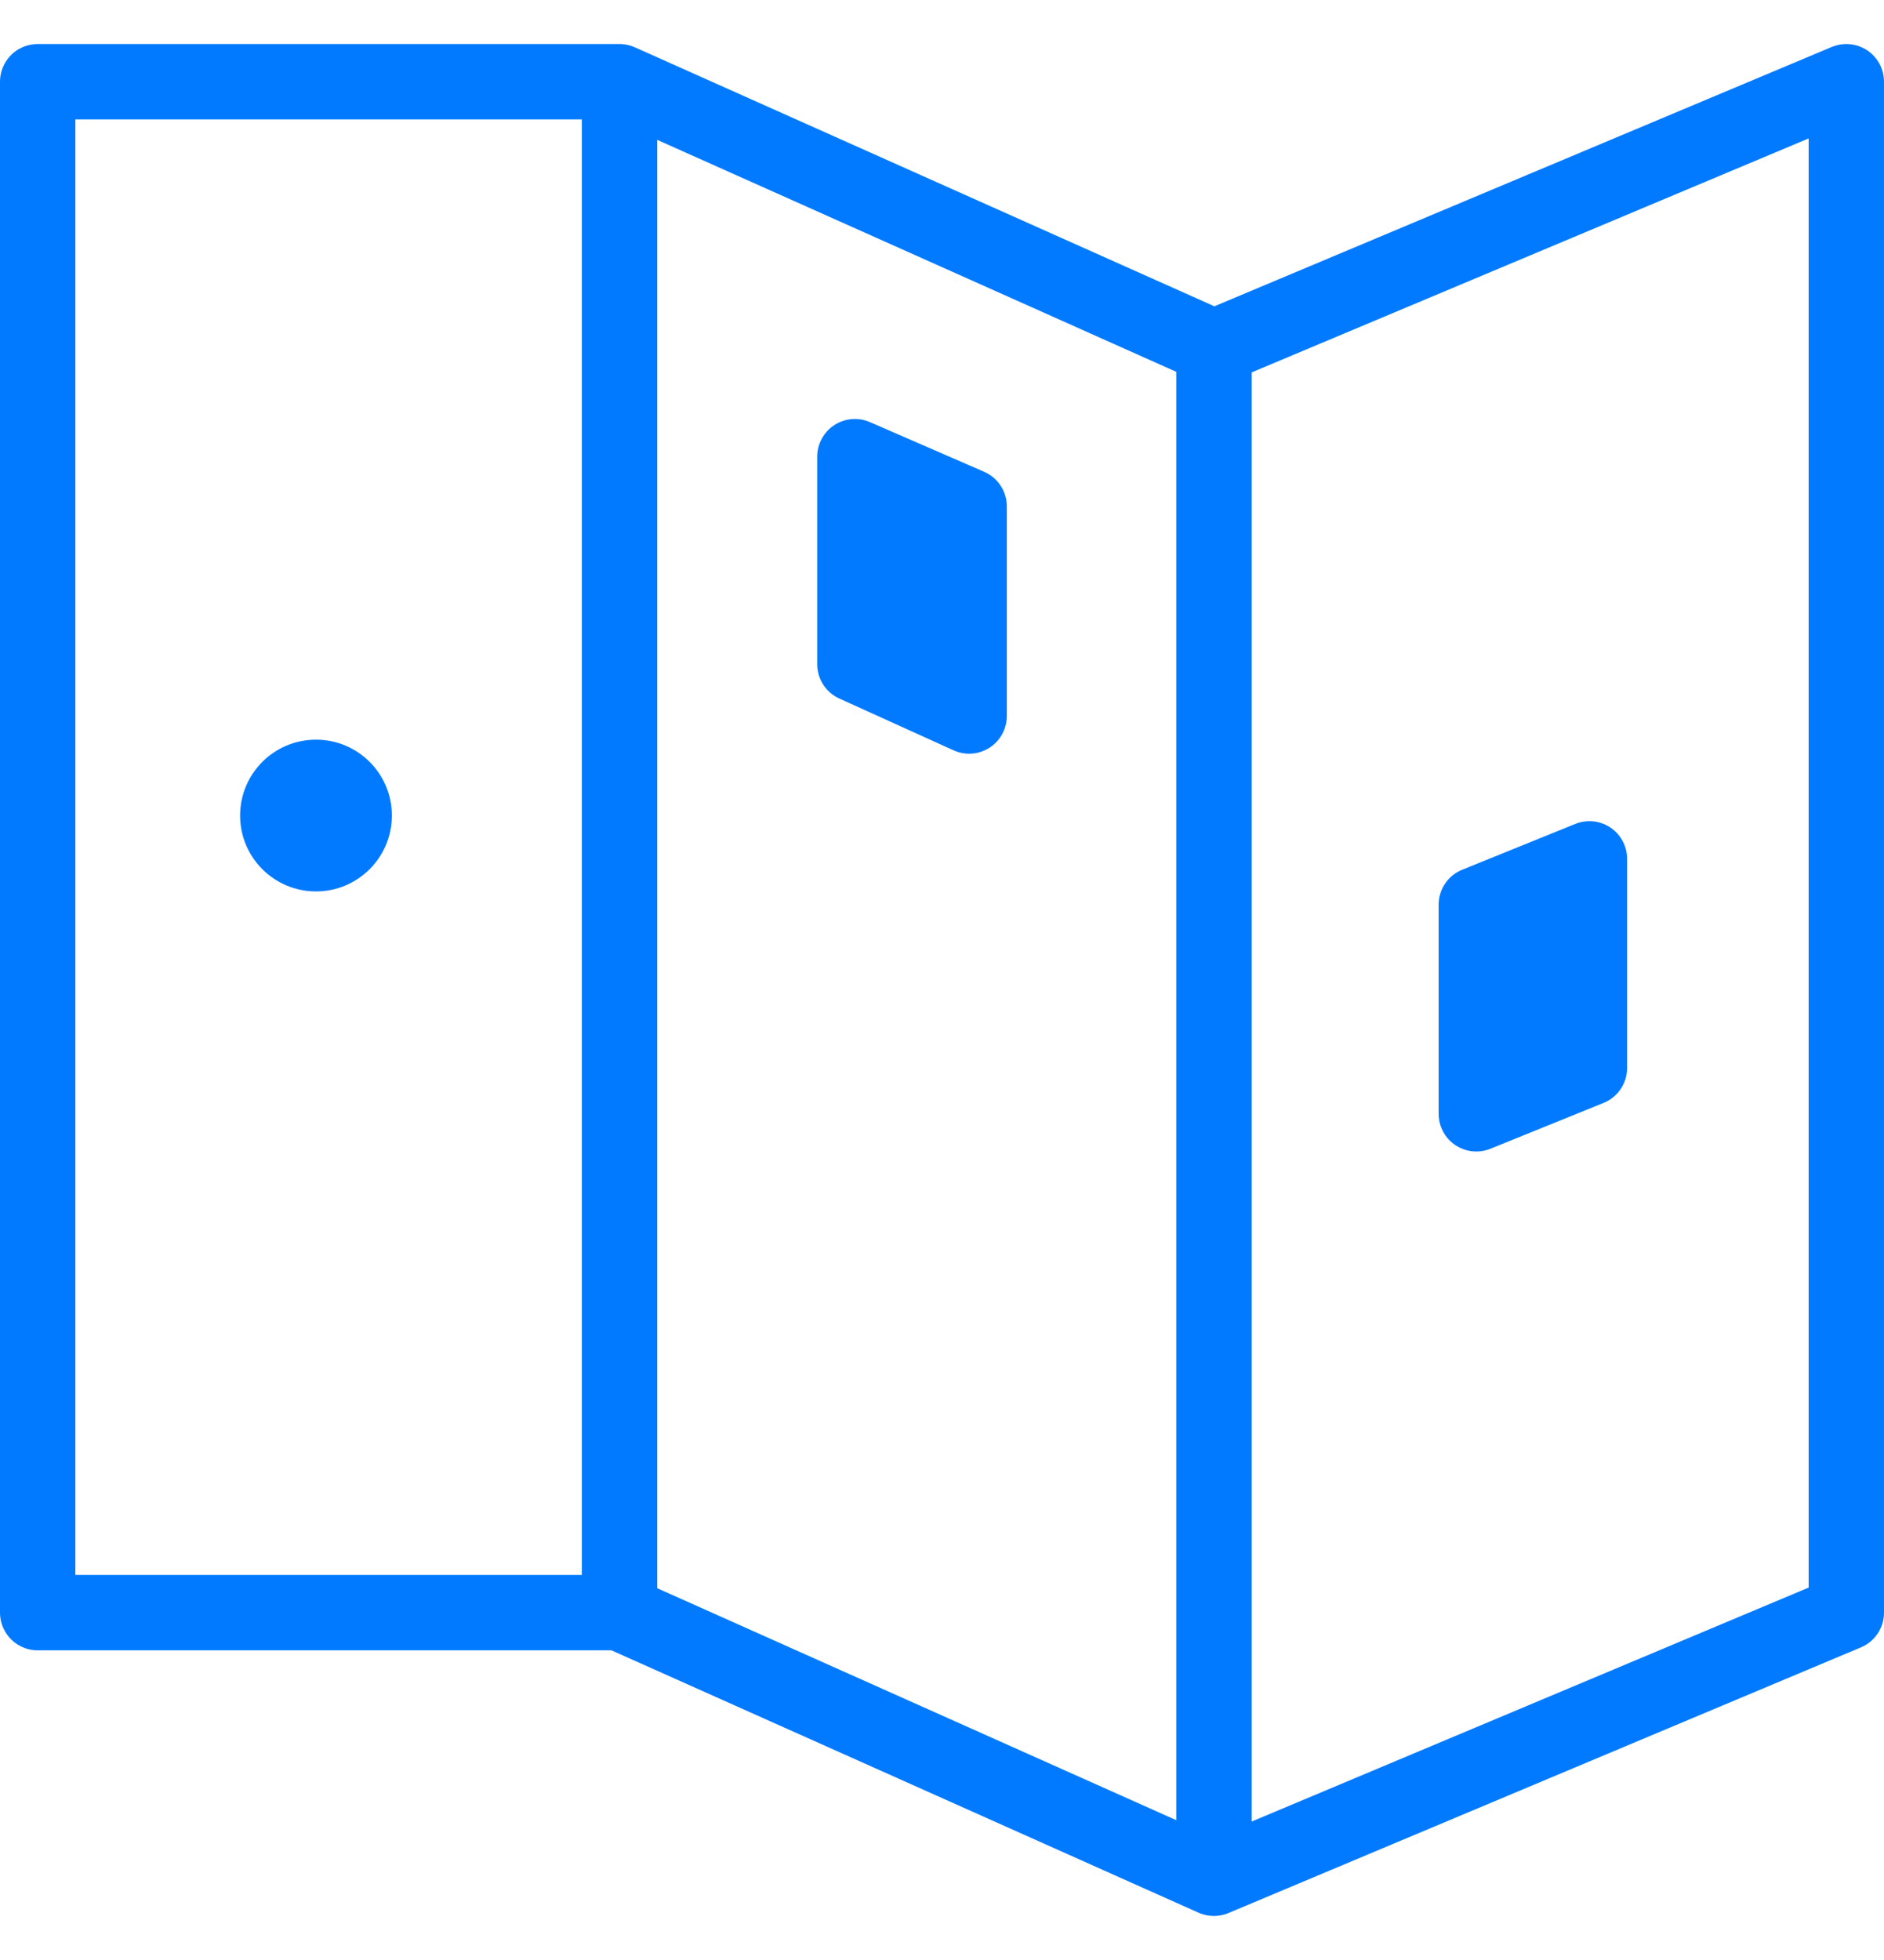
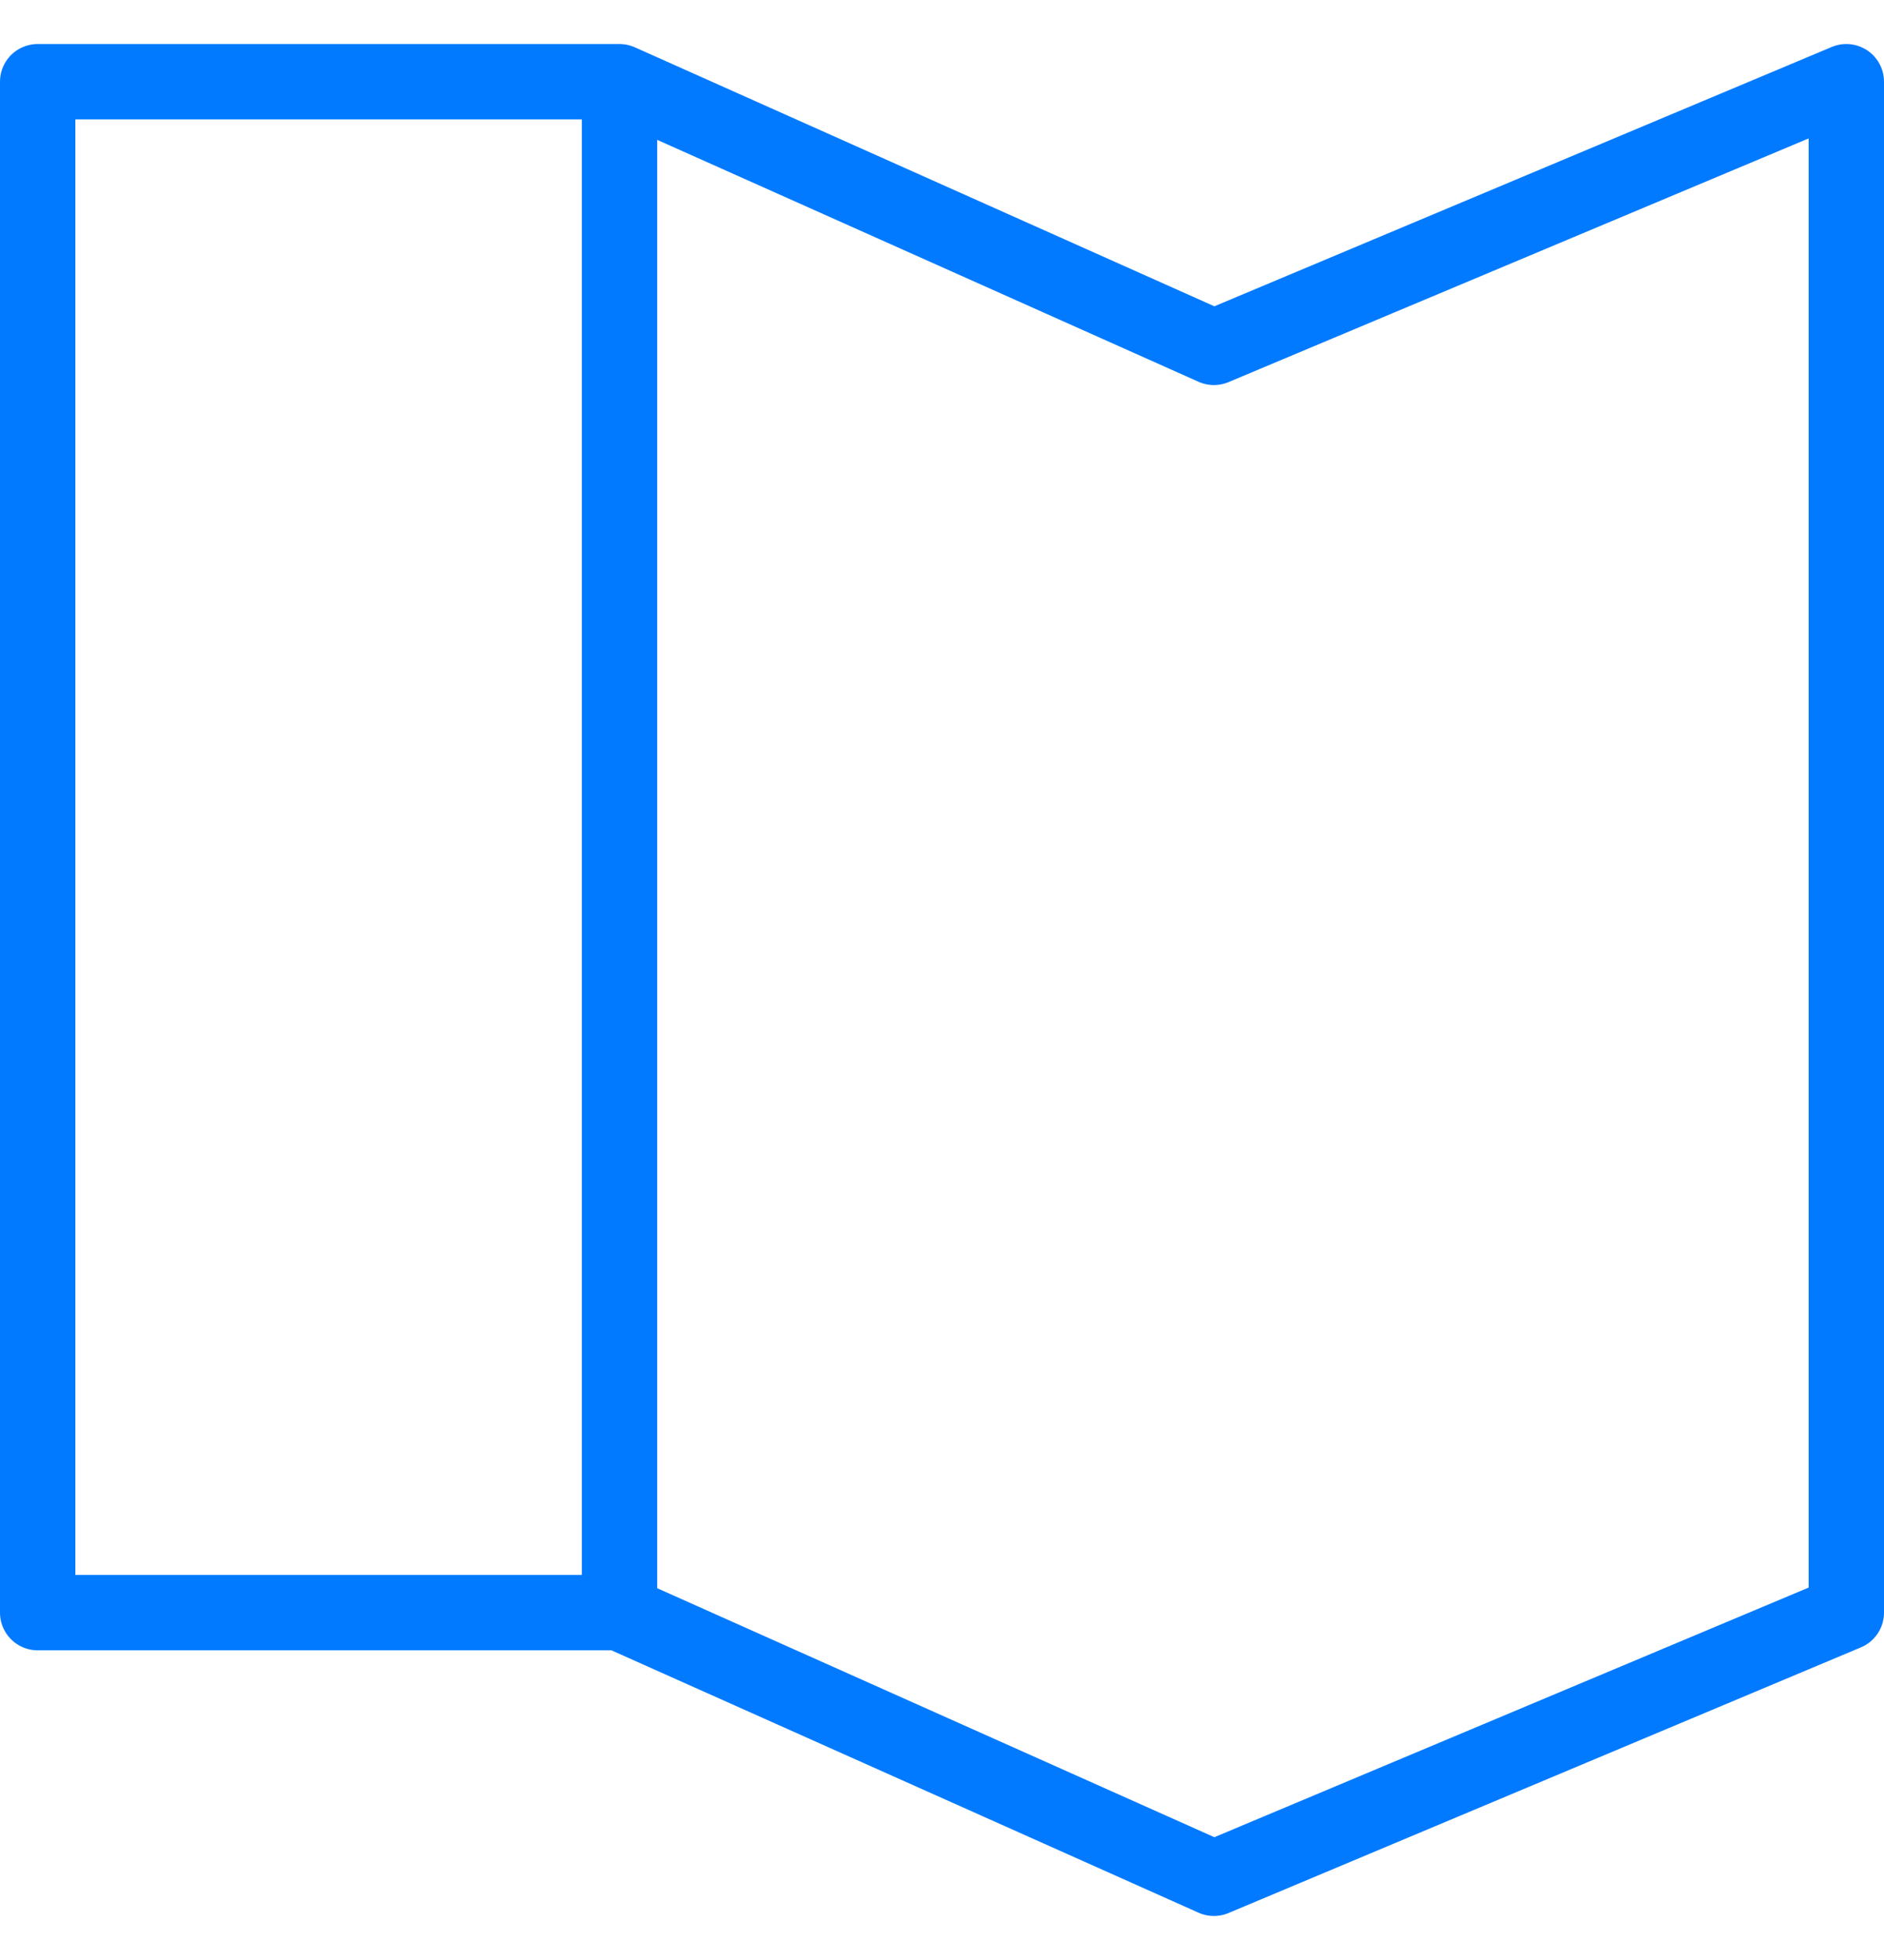
<svg xmlns="http://www.w3.org/2000/svg" width="25" height="26" viewBox="0 0 25 26" fill="none">
  <path fill-rule="evenodd" clip-rule="evenodd" d="M0.5 1.084V21.392H8.22L16.108 24.916L24.5 21.392V1.084L16.108 4.608L8.22 1.084H0.5Z" stroke="#027AFF" stroke-linejoin="round" />
-   <path fill-rule="evenodd" clip-rule="evenodd" d="M19.59 12.001L21.091 11.393V14.167L19.59 14.775V12.001Z" fill="#027AFF" stroke="#027AFF" stroke-linejoin="round" />
-   <path fill-rule="evenodd" clip-rule="evenodd" d="M11.344 6.058V8.811L12.86 9.498V6.717L11.344 6.058Z" fill="#027AFF" stroke="#027AFF" stroke-linejoin="round" />
-   <path d="M16.109 24.916V4.608" stroke="#027AFF" stroke-linejoin="round" />
  <path d="M8.221 1.084V21.392" stroke="#027AFF" stroke-linejoin="round" />
-   <path fill-rule="evenodd" clip-rule="evenodd" d="M5.2 10.819C5.2 11.374 4.749 11.825 4.193 11.825C3.637 11.825 3.186 11.374 3.186 10.819C3.186 10.262 3.637 9.812 4.193 9.812C4.749 9.812 5.2 10.262 5.2 10.819Z" fill="#027AFF" />
</svg>